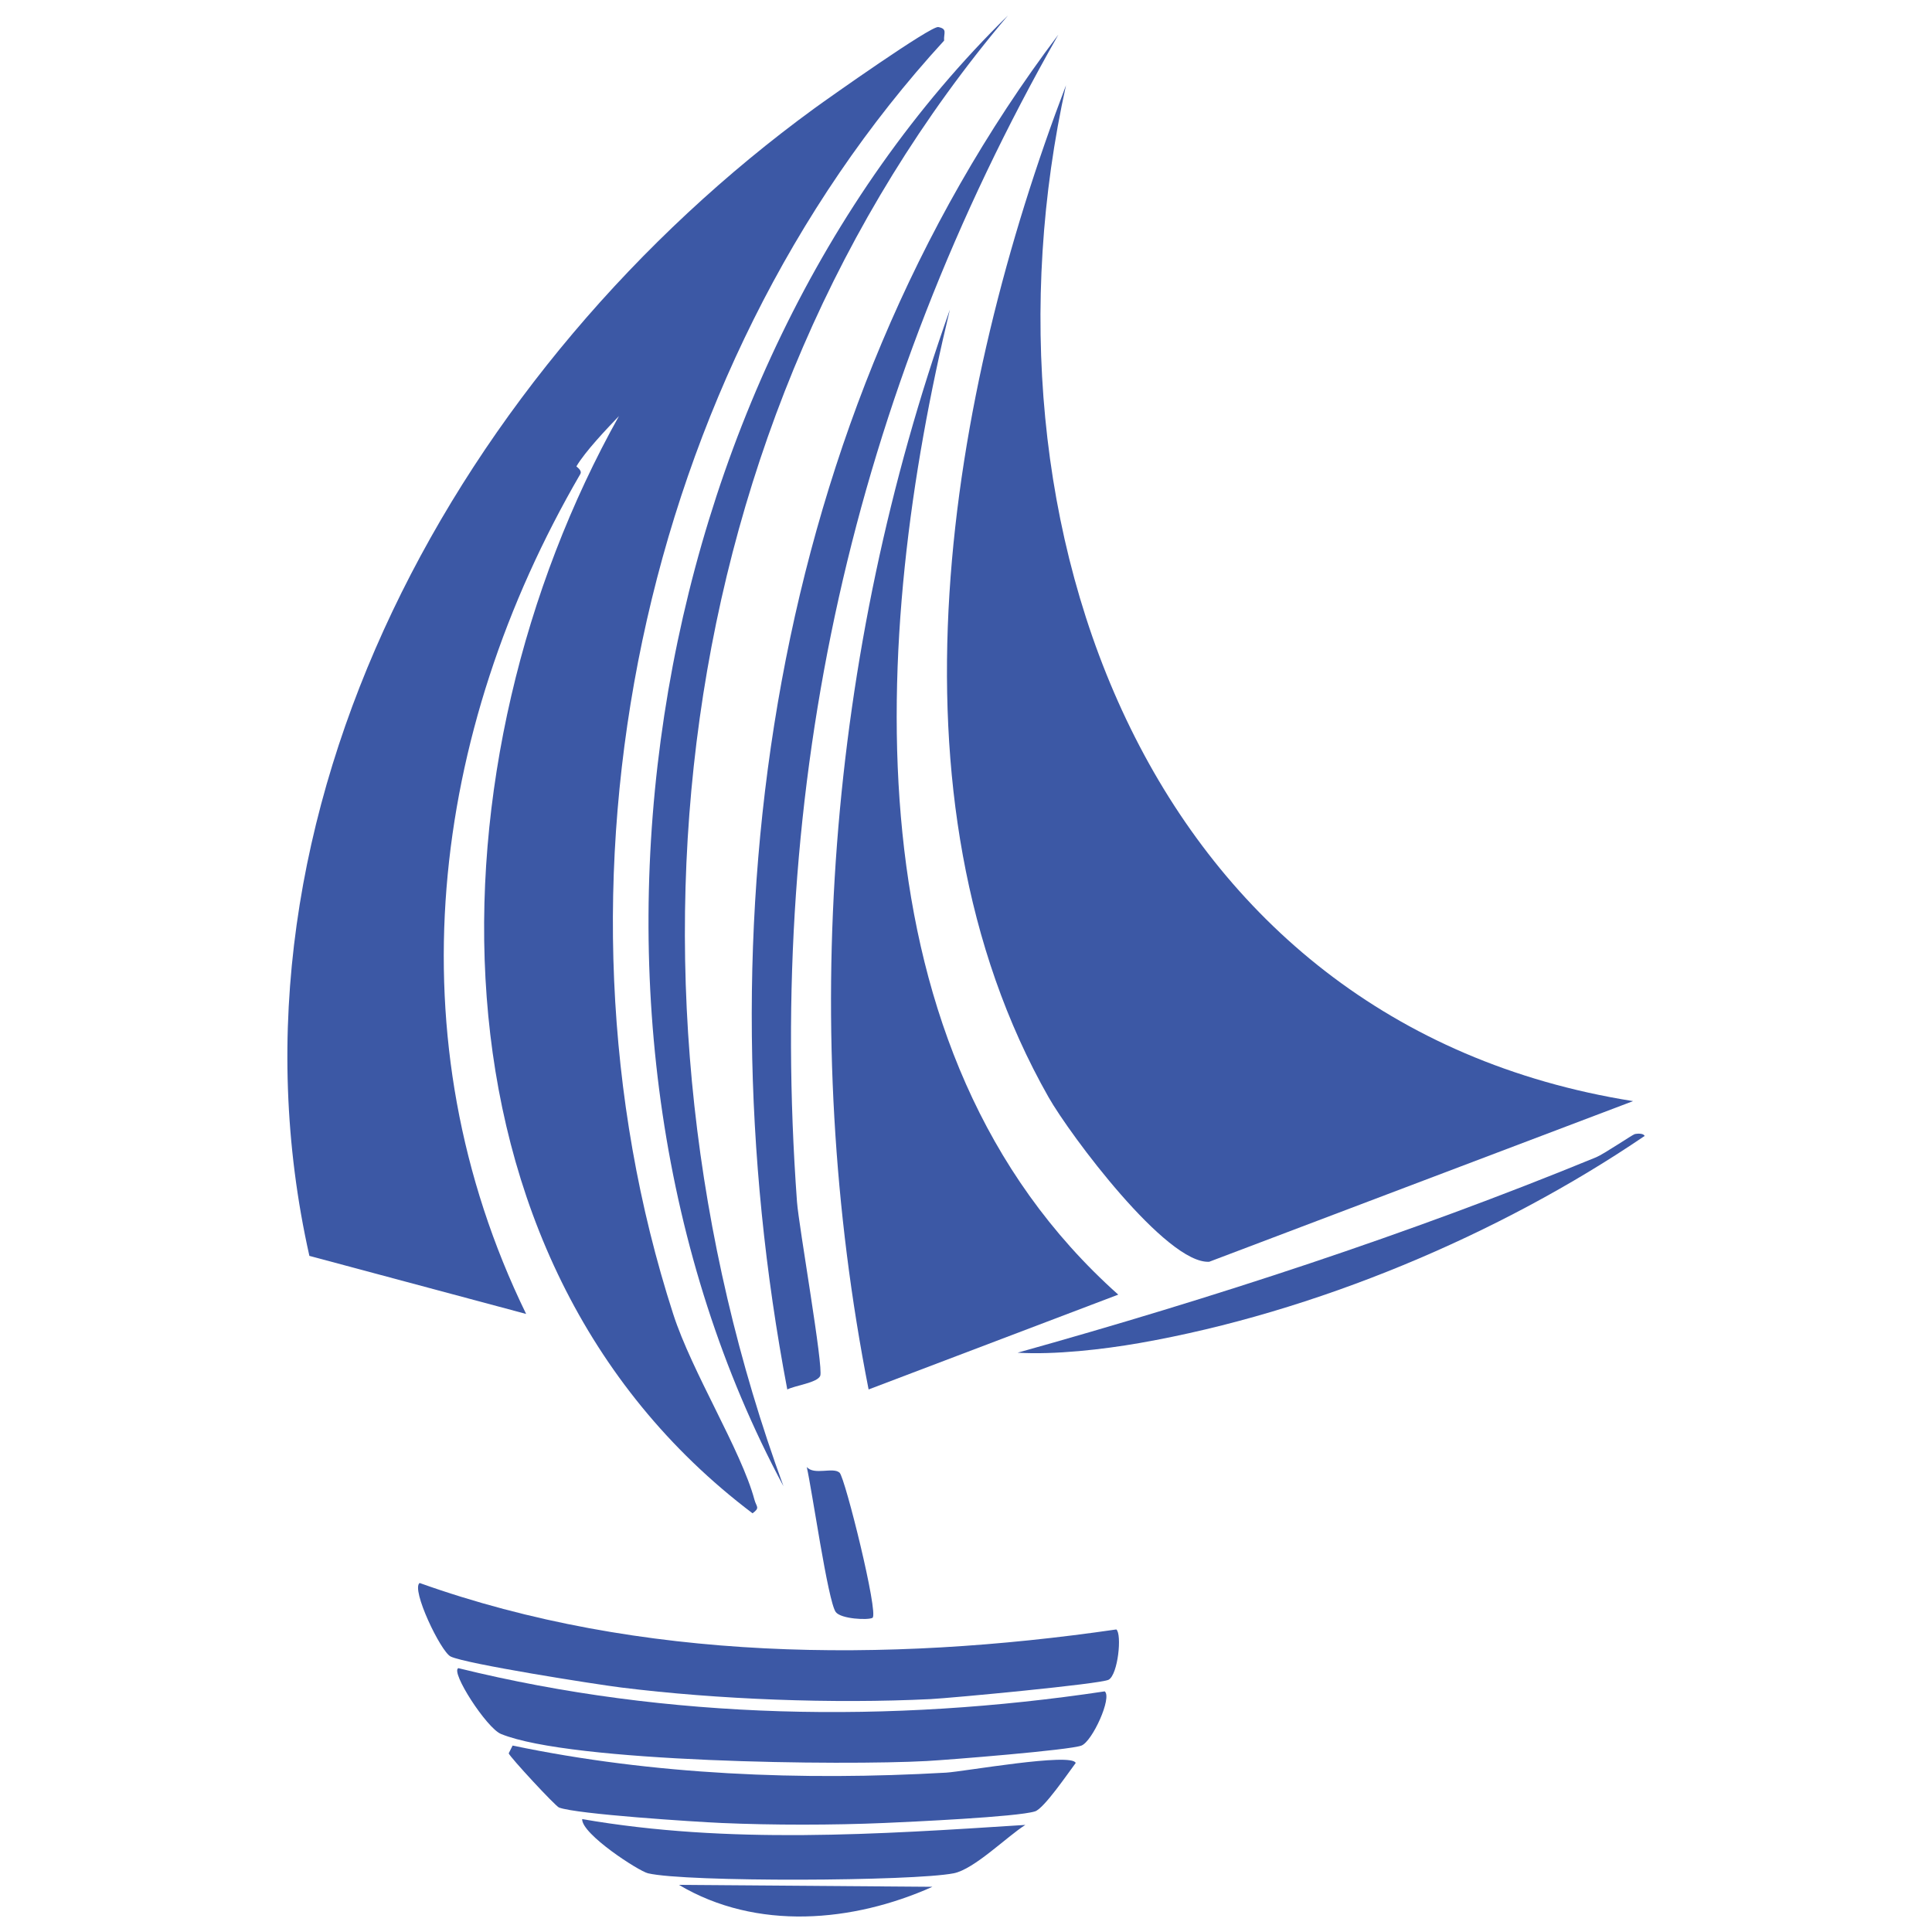
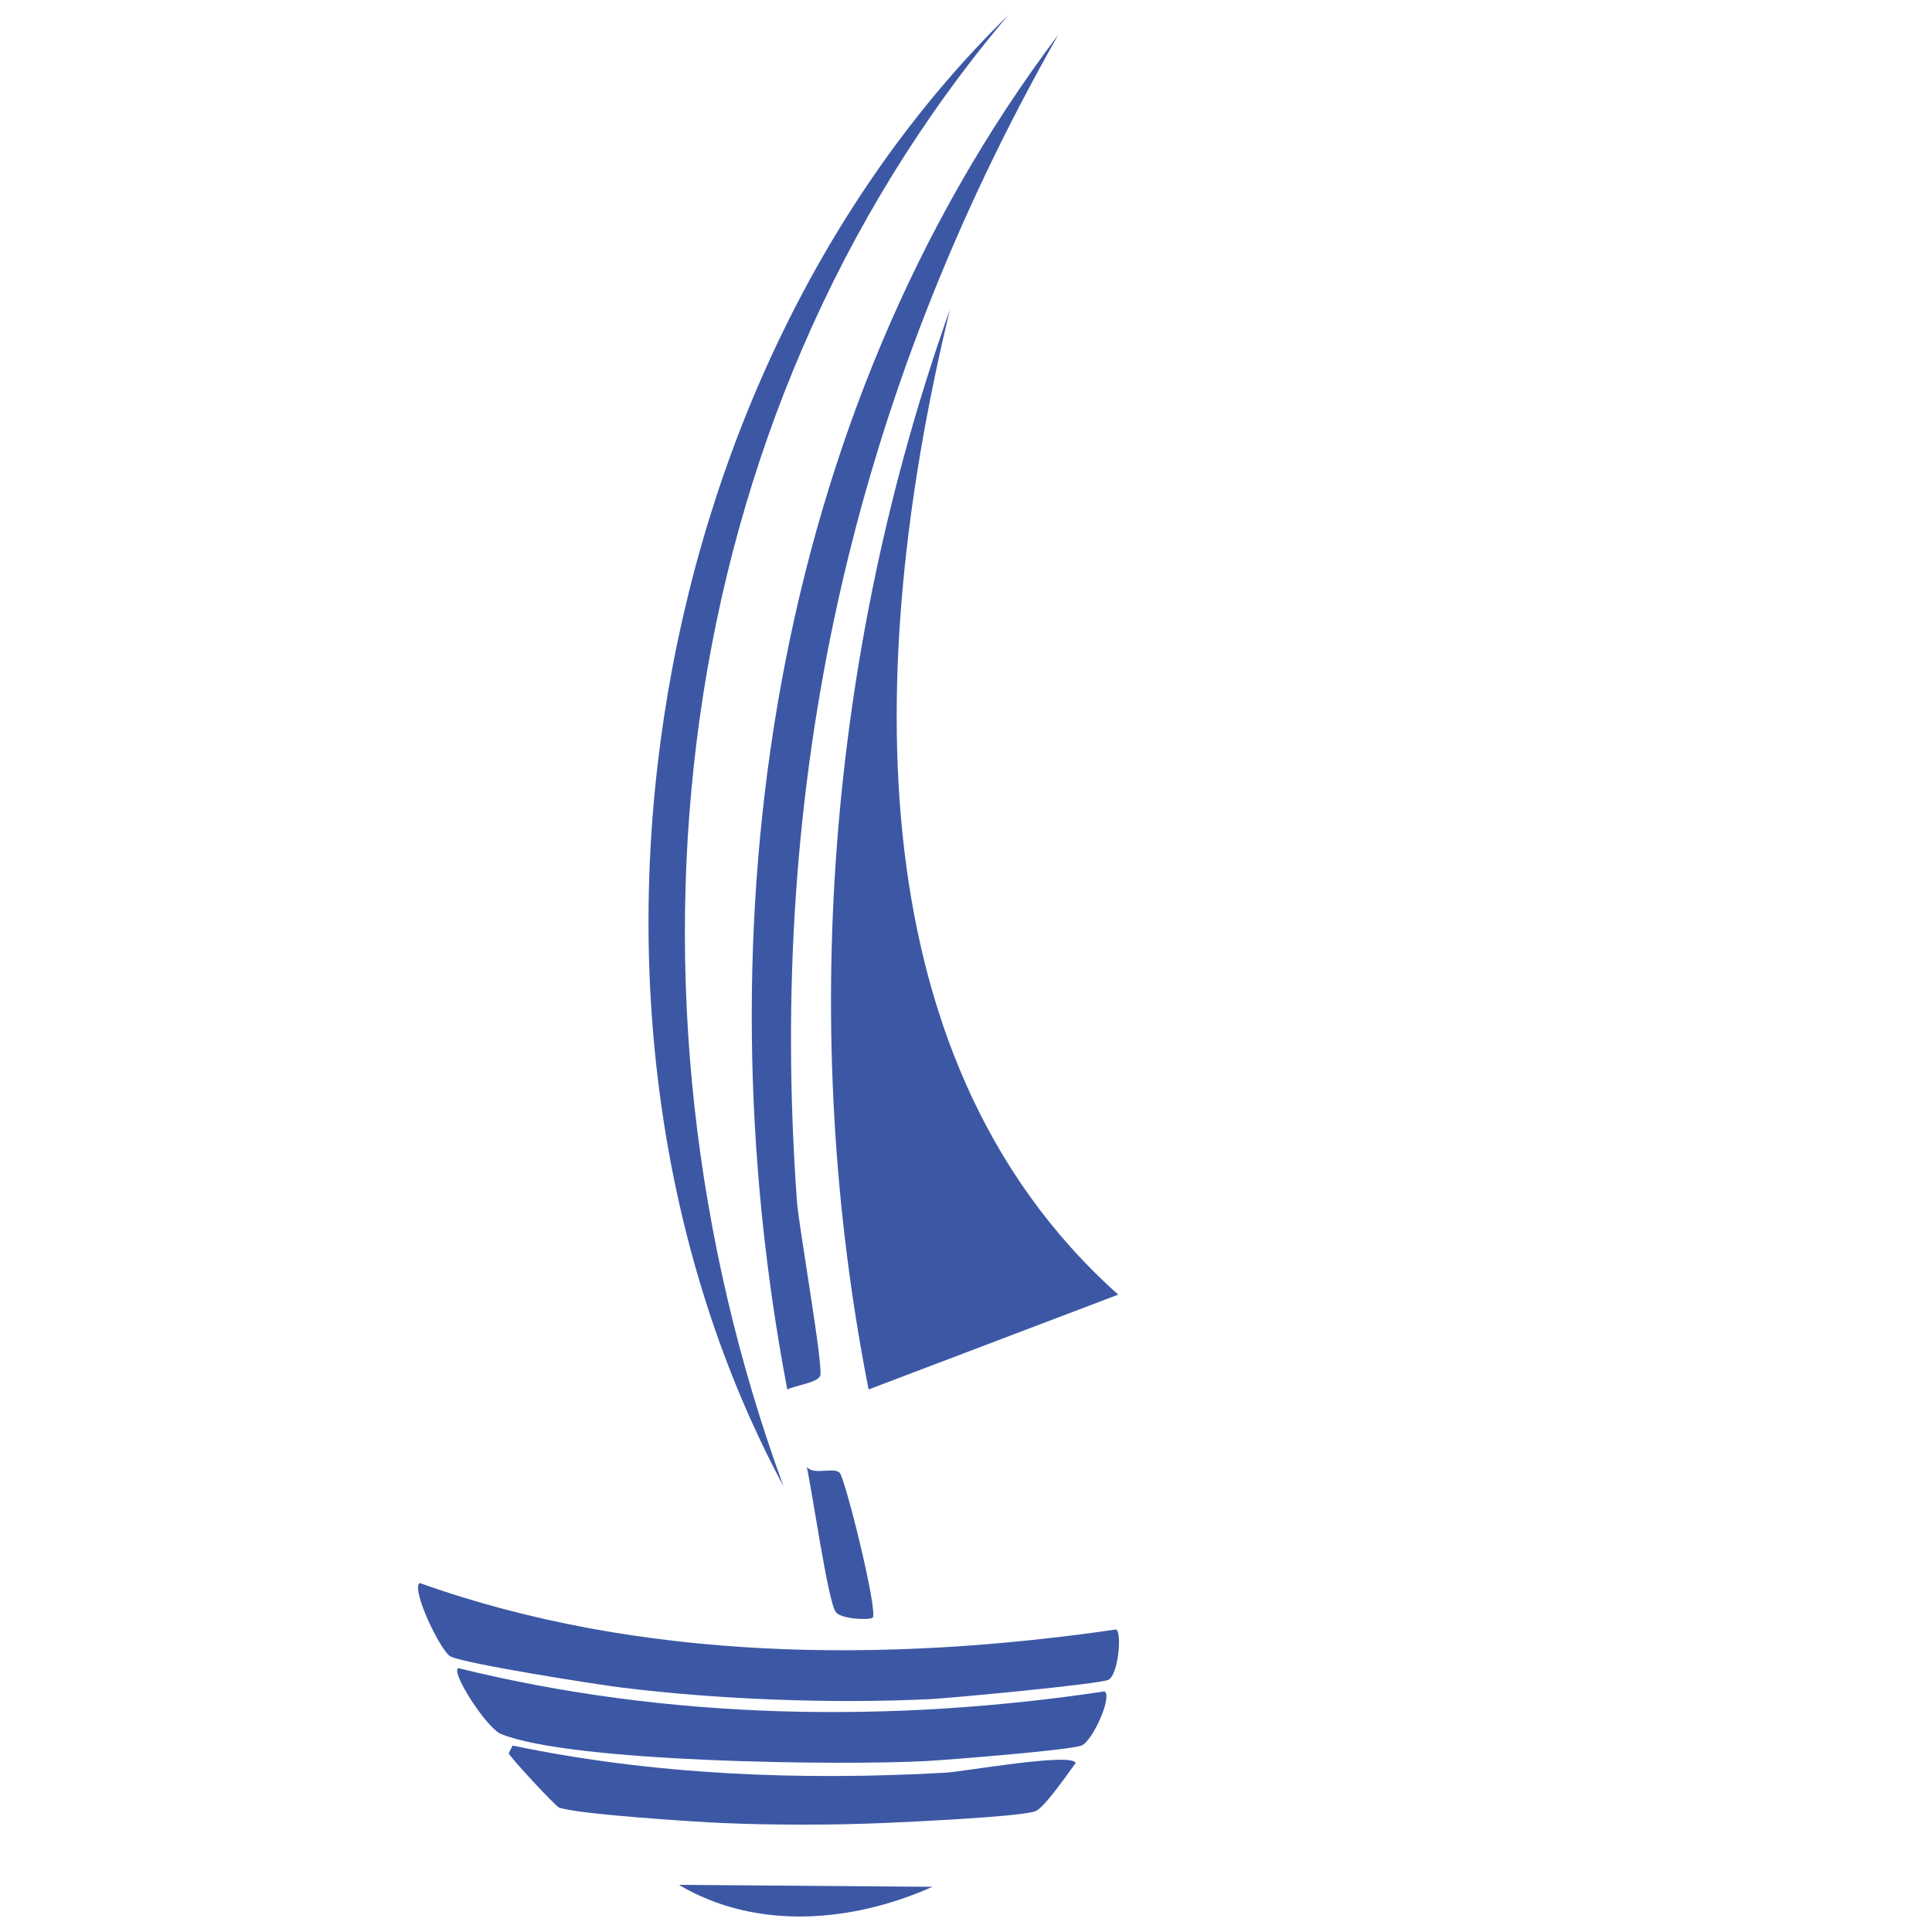
<svg xmlns="http://www.w3.org/2000/svg" id="Layer_1" data-name="Layer 1" viewBox="0 0 512 512">
  <defs>
    <style>
      .cls-1 {
        fill: #3c58a5;
      }
    </style>
  </defs>
  <g id="Generative_Object" data-name="Generative Object">
-     <path class="cls-1" d="M248.66,7.17c2.52.49,1.38,1.64,1.54,3.59-80.75,88.04-108.57,223.52-71.8,337.46,4.98,15.44,18.02,36.13,21.54,49.23.51,1.91,1.56,2.09-.51,3.59-89.81-67.86-86.26-199.91-35.39-290.79-3.37,3.53-8.89,9.31-11.28,13.33-.06.1,1.61,1.04,1.03,2.05-39.86,68.59-49.9,149.64-14.36,222.58l-57.44-15.39C55.5,214.8,122.57,96.7,215.83,28.71c3.76-2.74,30.9-21.92,32.82-21.54Z" />
-     <path class="cls-1" d="M282.51,22.56c-25.72,116.09,21.24,248.74,150.27,269.25l-112.32,42.57c-11.32.69-36.94-33.68-42.57-43.59-45.25-79.7-26.37-186.85,4.62-268.22Z" />
    <path class="cls-1" d="M251.73,82.05c-20.81,86.29-27.61,196.64,44.62,261.04l-66.16,25.13c-18.72-95.01-10.79-195.11,21.54-286.17Z" />
    <path class="cls-1" d="M280.45,9.23c-54.69,96.21-77.31,198.4-69.24,309.25.47,6.44,7.11,44.04,6.15,46.16-.83,1.83-6.75,2.54-8.72,3.59-23.42-123.07-4.49-257.83,71.8-359Z" />
    <path class="cls-1" d="M267.12,4.1c-90.79,107.27-107.22,259.4-59.49,389.77-65.19-121.56-38.89-293.35,59.49-389.77Z" />
-     <path class="cls-1" d="M433.28,300.53c.7-.15,2.27-.22,2.56.51-38.67,26.29-87.44,46.75-133.86,54.88-9.72,1.7-22.47,3.15-32.31,2.56,51.65-14.44,103.61-31.37,153.34-51.8,2.06-.85,9.67-6.03,10.26-6.15Z" />
    <path class="cls-1" d="M213.78,388.74c1.93,2.33,7-.04,8.72,1.54,1.45,1.34,10.43,37.48,8.72,38.46-1.15.66-8.39.32-9.74-1.54-2.09-2.86-6.33-32.7-7.69-38.46Z" />
    <g>
      <path class="cls-1" d="M111.21,419.51c58.49,20.89,123.6,21.17,184.63,12.31,1.52,1.25.46,11.97-2.05,13.33-2.08,1.13-41.8,4.86-47.18,5.13-25.88,1.27-56.36.12-82.06-3.08-6.6-.82-41.2-6.26-45.13-8.21-2.63-1.3-10.54-17.82-8.21-19.49Z" />
      <path class="cls-1" d="M121.47,442.08c55.76,13.75,114.6,14.66,171.29,6.15,2.02,1.6-3.25,13.2-6.15,14.36-3.02,1.21-35.41,3.8-41.03,4.1-21.95,1.2-94.33.43-112.83-7.18-3.78-1.55-13.44-16.47-11.28-17.44Z" />
      <path class="cls-1" d="M135.83,462.59c37.4,7.82,76.67,9.35,114.88,7.18,4.49-.25,33.43-5.41,34.36-2.56-1.88,2.49-8.38,12.06-10.77,12.82-4.71,1.49-33.15,2.78-40,3.08-13.52.58-29.56.59-43.08,0-6.9-.3-38.52-2.33-43.08-4.1-.98-.38-13.06-13.42-13.33-14.36l1.03-2.05Z" />
-       <path class="cls-1" d="M154.29,482.08c38.81,6.73,78.39,4.05,117.44,1.54-4.88,3.08-13.55,11.75-18.98,12.82-10.75,2.12-70.91,2.4-81.03,0-2.48-.59-17.6-10.39-17.44-14.36Z" />
      <path class="cls-1" d="M179.93,499.51l67.18.51c-21.05,9.42-46.61,11.71-67.18-.51Z" />
    </g>
  </g>
</svg>